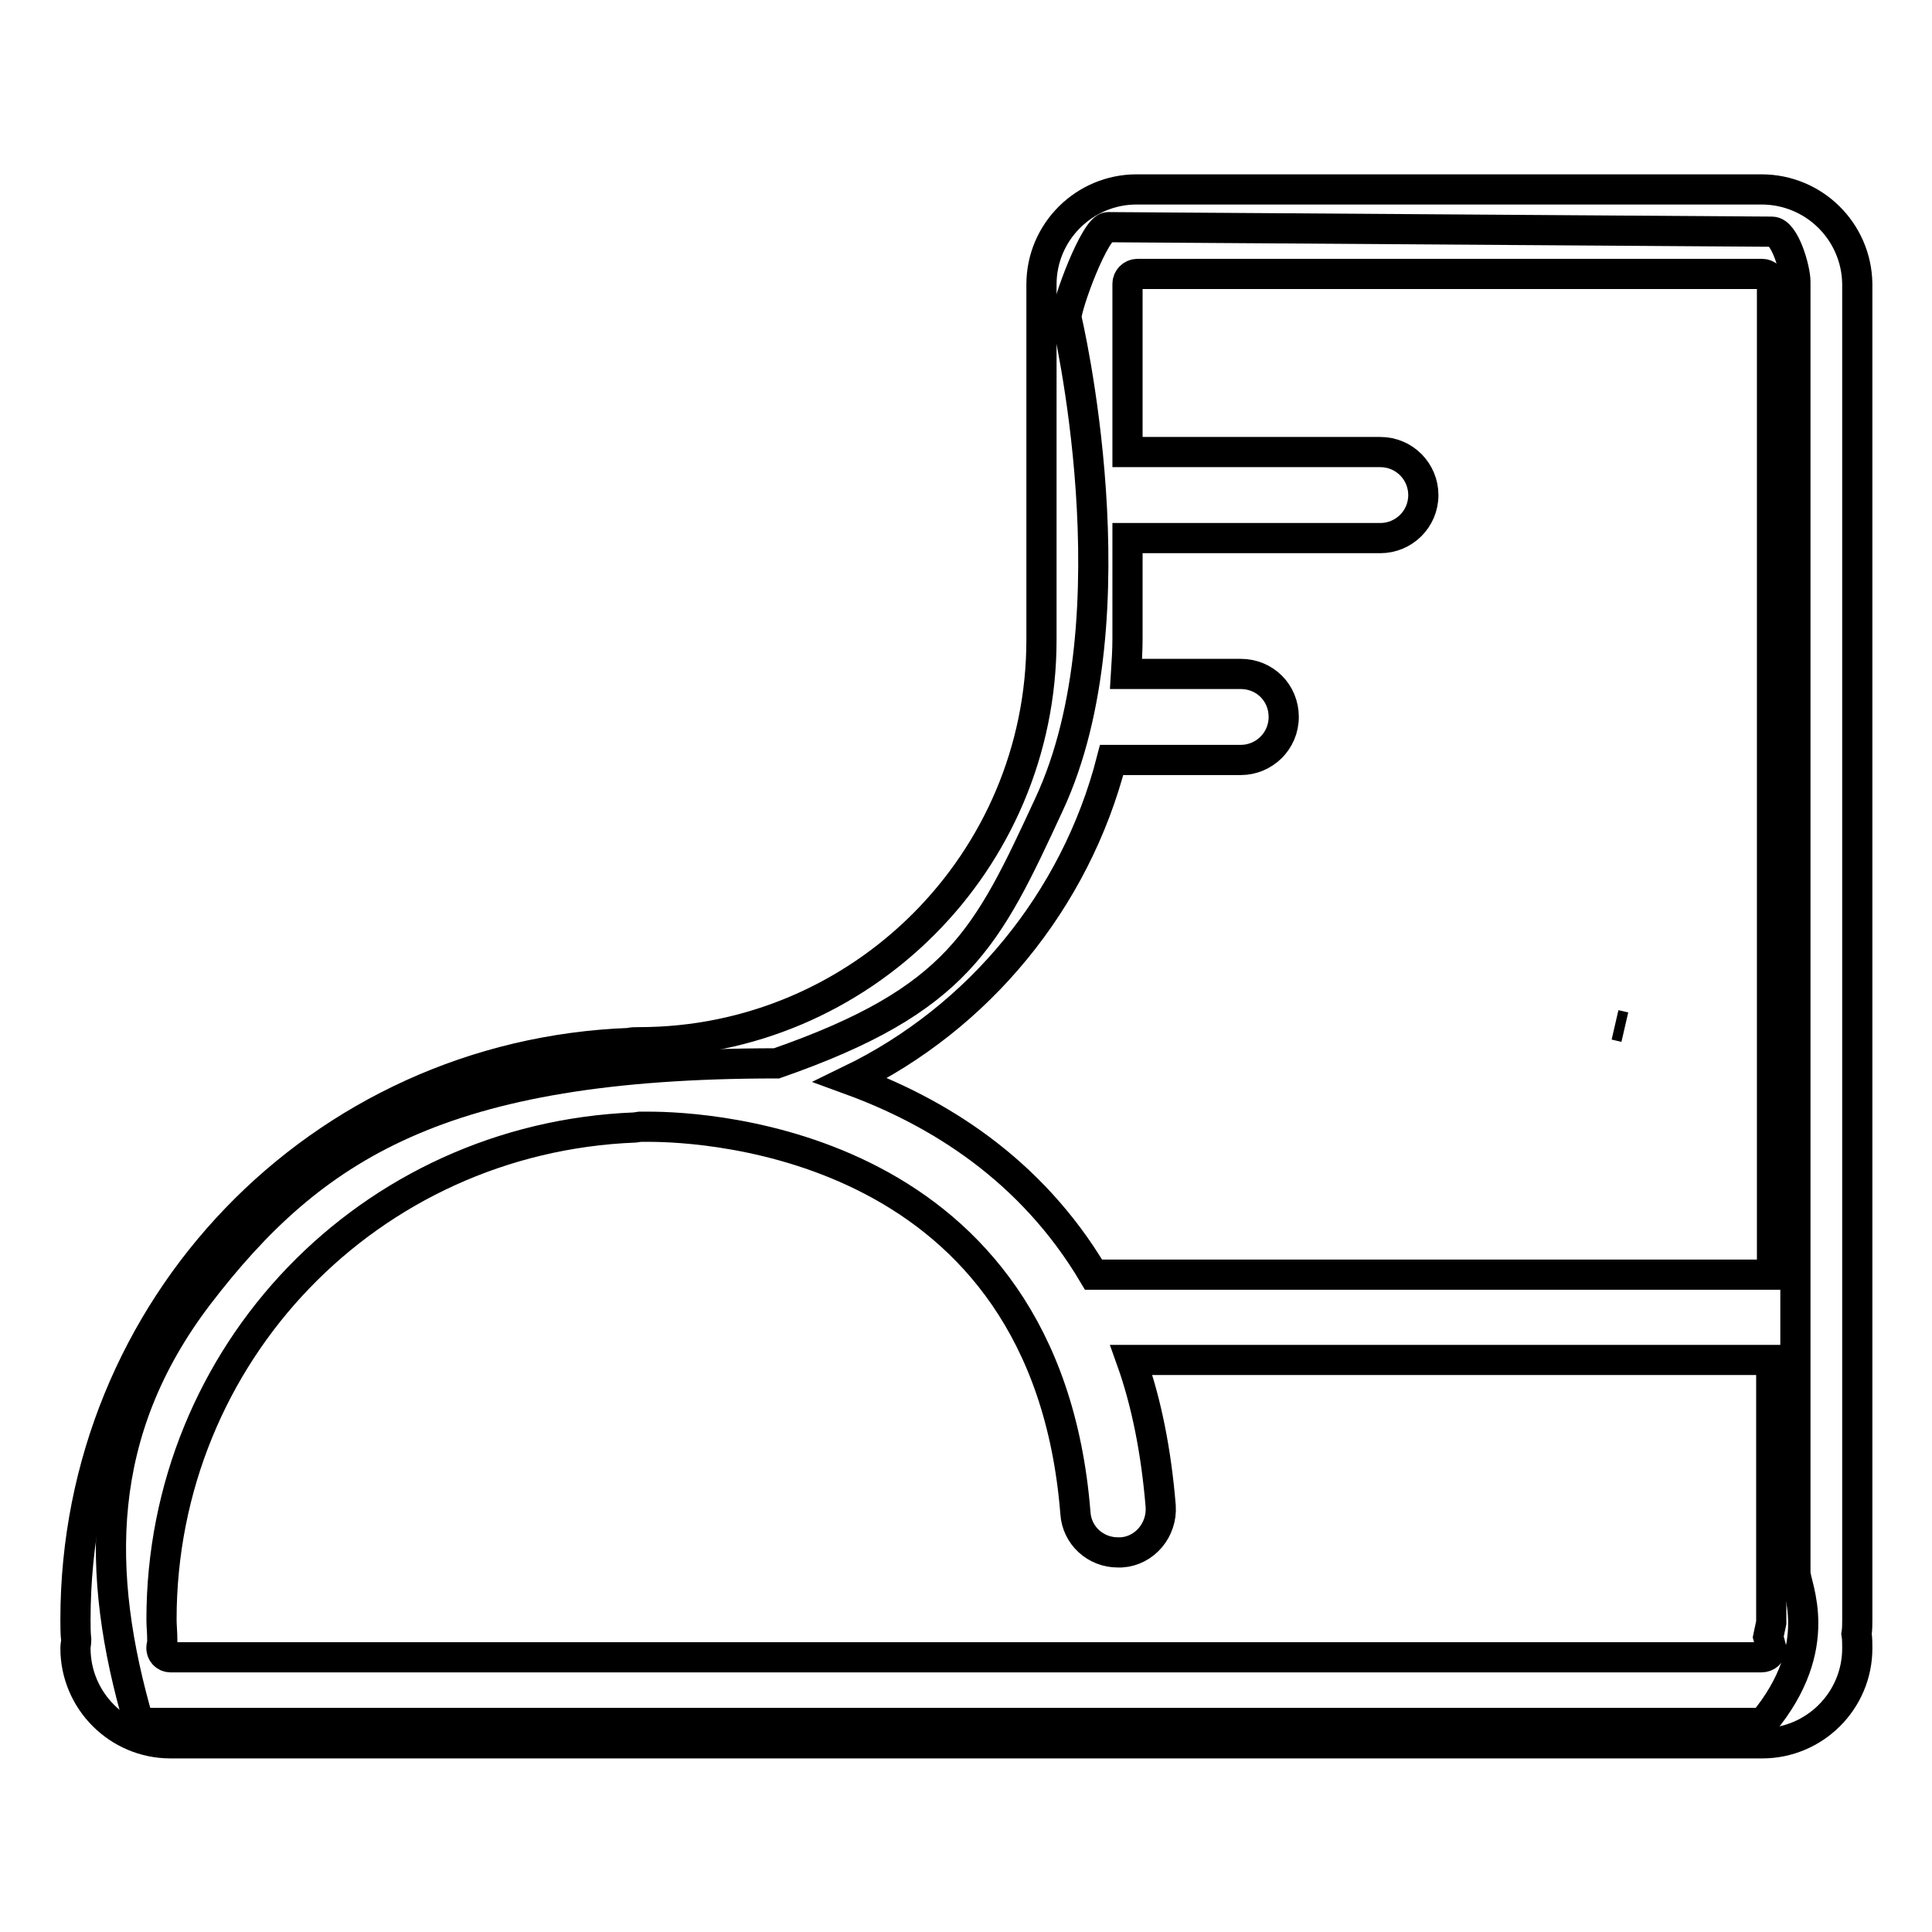
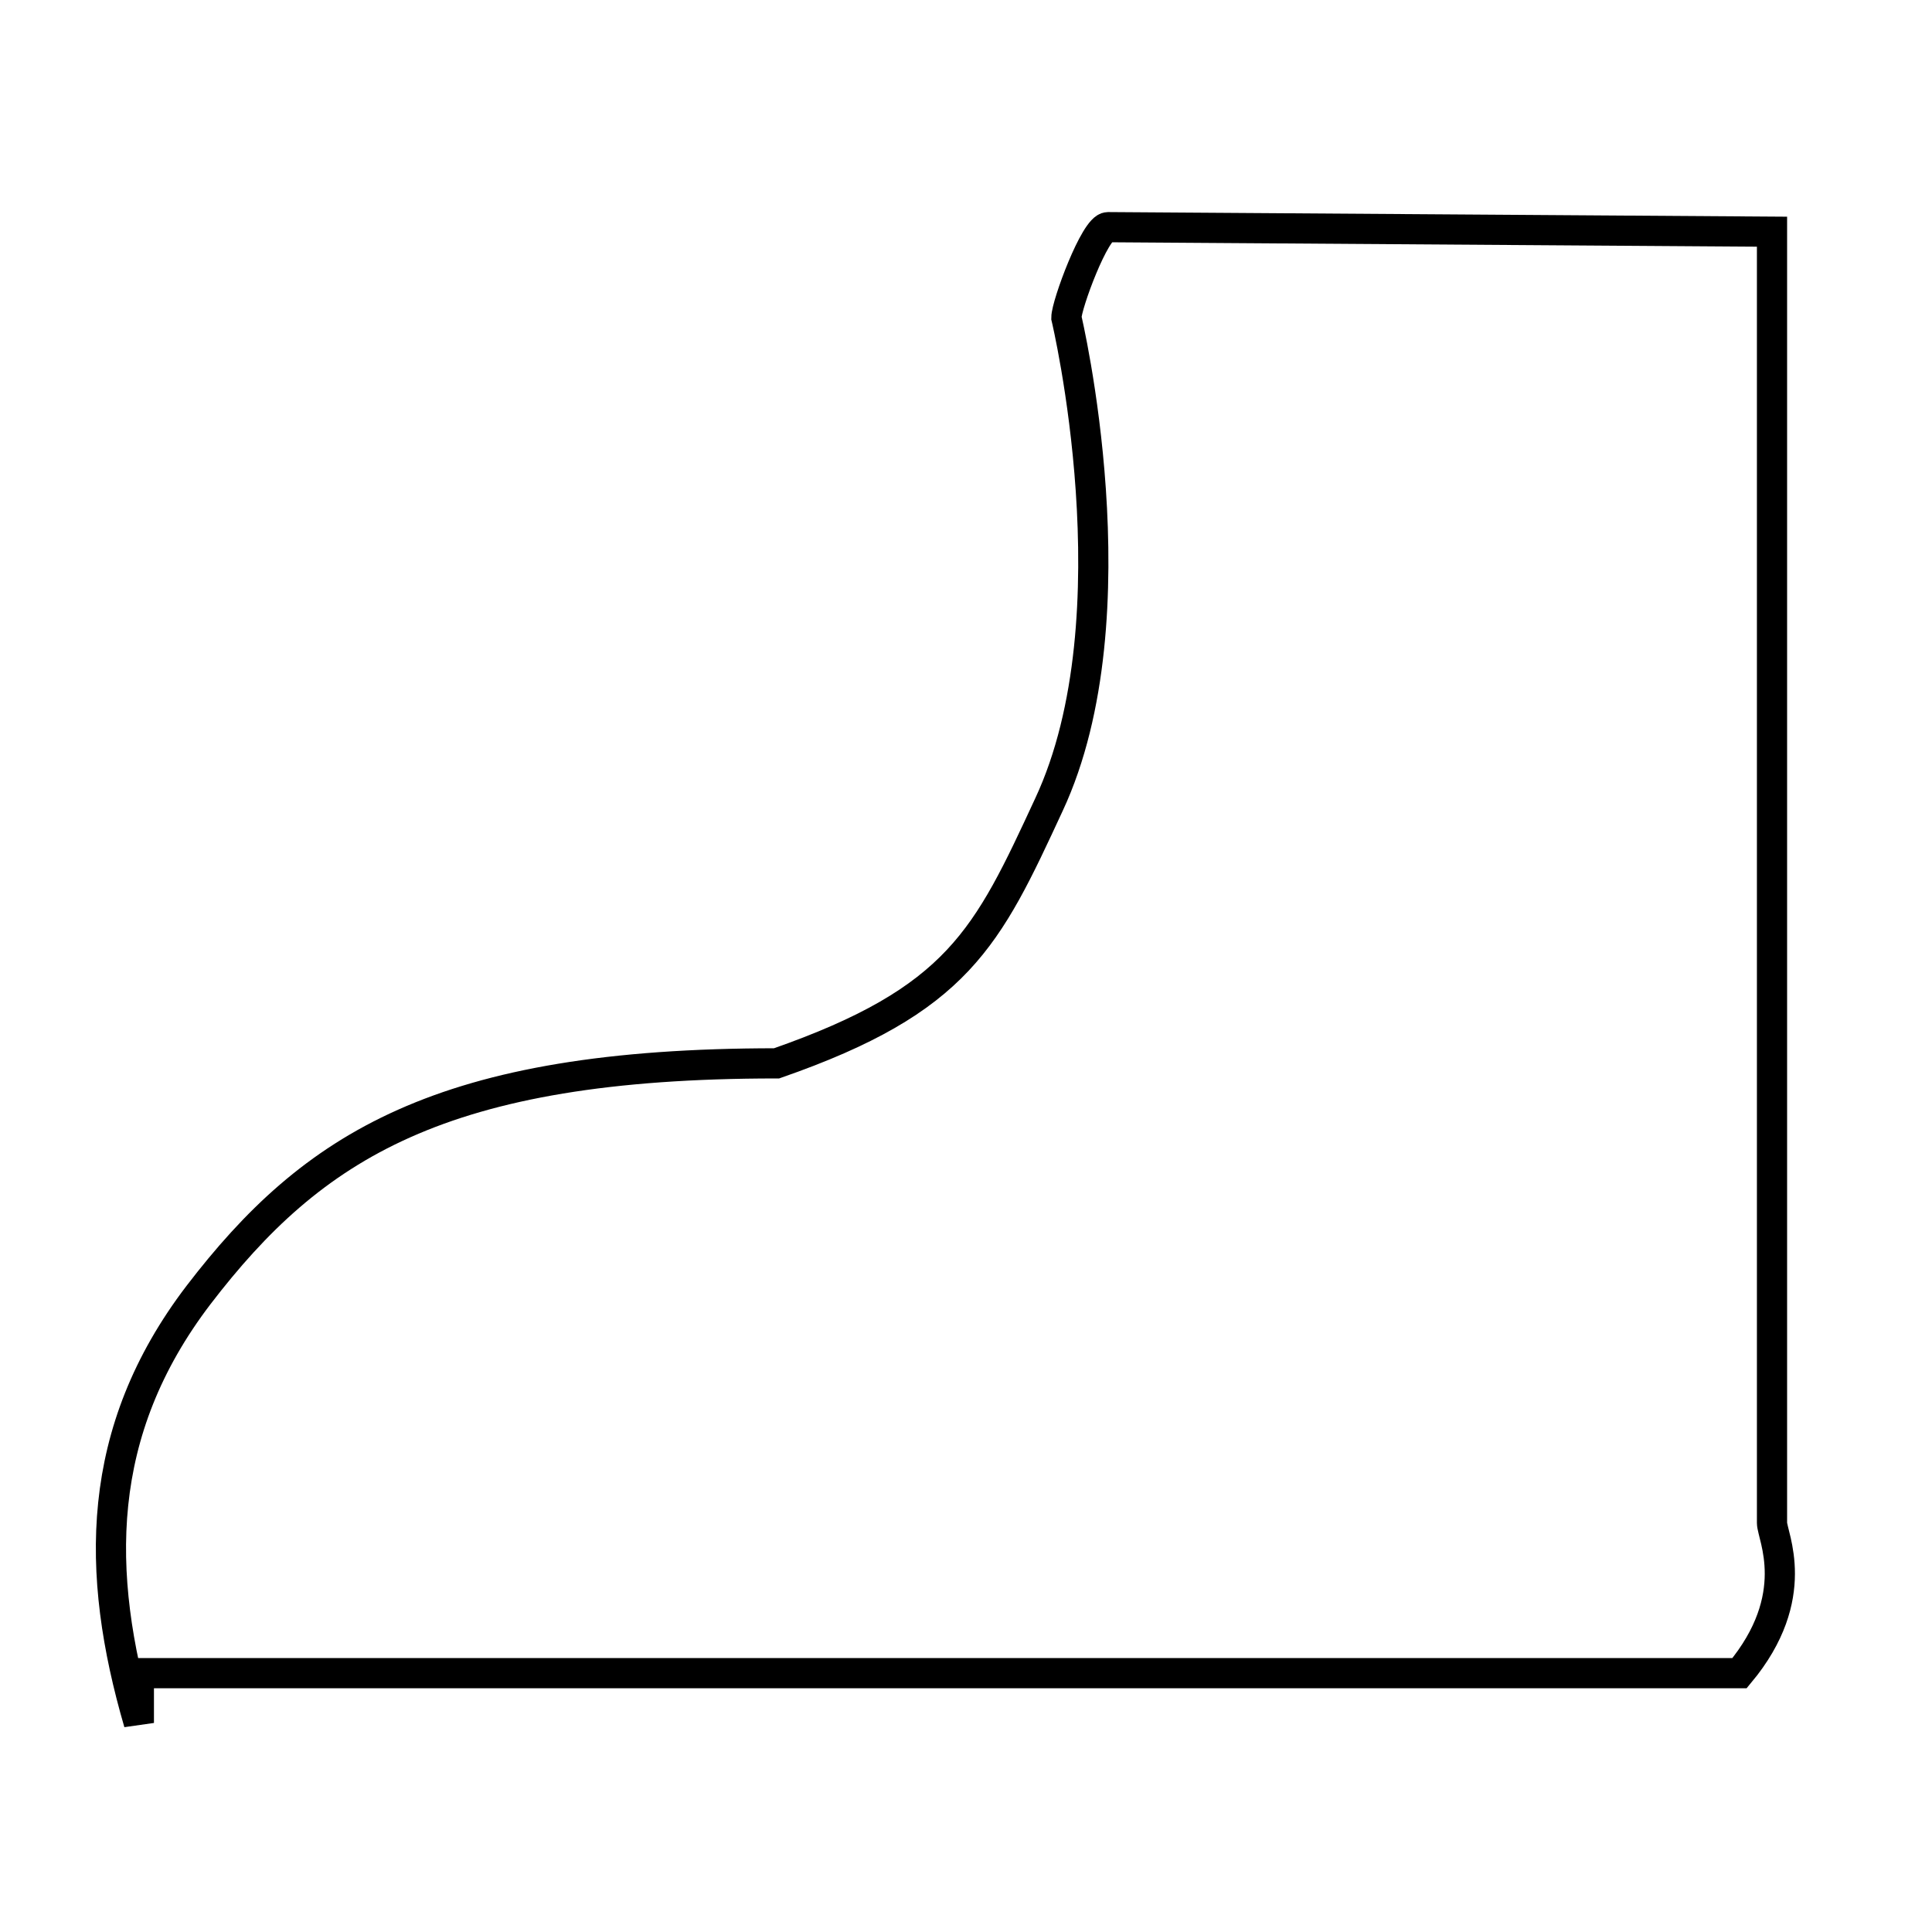
<svg xmlns="http://www.w3.org/2000/svg" version="1.1" x="0px" y="0px" viewBox="0 0 256 256" enable-background="new 0 0 256 256" xml:space="preserve">
  <g>
-     <path stroke-width="4" fill-opacity="0" stroke="#000000" d="M18.4,228.3c-5.8-19.9-5.9-38.6,7.9-56.7c15.1-19.7,32.1-30.7,76.6-30.7c24.1-8.4,27.9-16.6,36.1-34.3 c11.7-25.1,2.3-64.5,2.3-64.5c0-1.7,3.8-12,5.5-12l88,0.6c1.7,0,3.1,5,3.1,6.6v171.1c0,1.7,4.2,9.7-4.3,19.9H18.4L18.4,228.3z" />
-     <path stroke-width="4" fill-opacity="0" stroke="#000000" d="M214,135.8l1.3,0.3L214,135.8z M233.4,25.1h-82.8c-6.9,0-12.6,5.6-12.6,12.6v47.1 c0,29.4-23.9,53.3-53.3,53.3c-0.6,0-1.1,0-1.2,0.1C42.3,139.7,10,173.3,10,214.6c0,0.9,0,1.8,0.1,2.7c0,0.4-0.1,0.7-0.1,1.1 c0,6.9,5.6,12.6,12.6,12.6h210.9c6.9,0,12.6-5.6,12.6-12.6c0-0.6,0-1.3-0.1-1.9c0.1-0.6,0.1-1.3,0.1-1.9v-177 C246,30.7,240.4,25.1,233.4,25.1z M147.3,100.7h17.1c3.1,0,5.7-2.5,5.7-5.7s-2.5-5.7-5.7-5.7h-15.2c0.1-1.6,0.2-3.1,0.2-4.7V71.3 h33.5c3.1,0,5.7-2.5,5.7-5.7c0-3.1-2.5-5.7-5.7-5.7h-33.5V37.6c0-0.7,0.6-1.3,1.3-1.3h82.8c0.7,0,1.3,0.6,1.3,1.3l0,131.3h-89.5 c-0.2,0-0.3,0-0.4,0c-8.3-14-20.7-21.6-32.2-25.8C129.6,134.9,142.5,119.4,147.3,100.7z M233.4,219.6H22.6c-0.7,0-1.3-0.6-1.2-1.4 l0.1-0.5l0-0.5c0-0.9-0.1-1.8-0.1-2.6c0-35.2,27.5-63.8,62.7-65.2l0.7-0.1c0.4,0,0.8,0,1.2,0c7.6,0,52.6,2.1,56.5,51.2 c0.2,3,2.7,5.2,5.6,5.2c0.1,0,0.3,0,0.5,0c3.1-0.2,5.4-3,5.2-6.1c-0.6-7.3-1.9-13.8-3.9-19.4h84.8l0,34.8l-0.4,1.9l0.4,1.5 C234.7,219.1,234.1,219.6,233.4,219.6L233.4,219.6z" />
+     <path stroke-width="4" fill-opacity="0" stroke="#000000" d="M18.4,228.3c-5.8-19.9-5.9-38.6,7.9-56.7c15.1-19.7,32.1-30.7,76.6-30.7c24.1-8.4,27.9-16.6,36.1-34.3 c11.7-25.1,2.3-64.5,2.3-64.5c0-1.7,3.8-12,5.5-12l88,0.6v171.1c0,1.7,4.2,9.7-4.3,19.9H18.4L18.4,228.3z" />
  </g>
</svg>